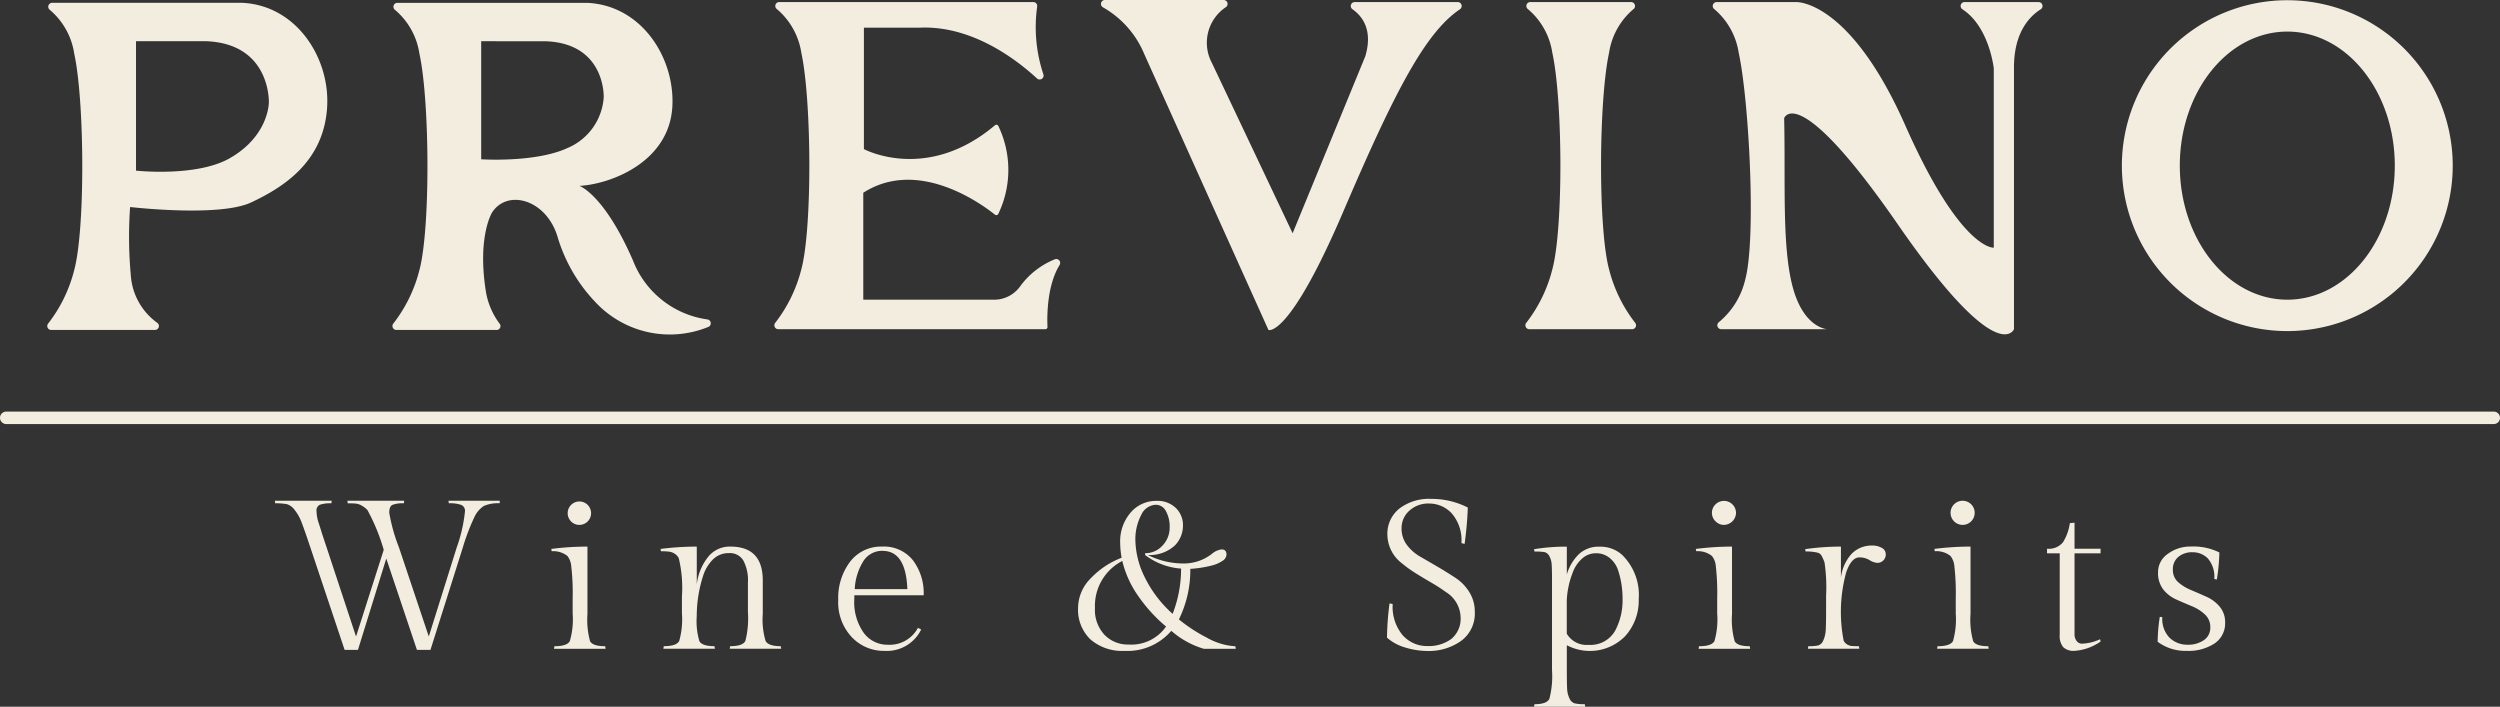
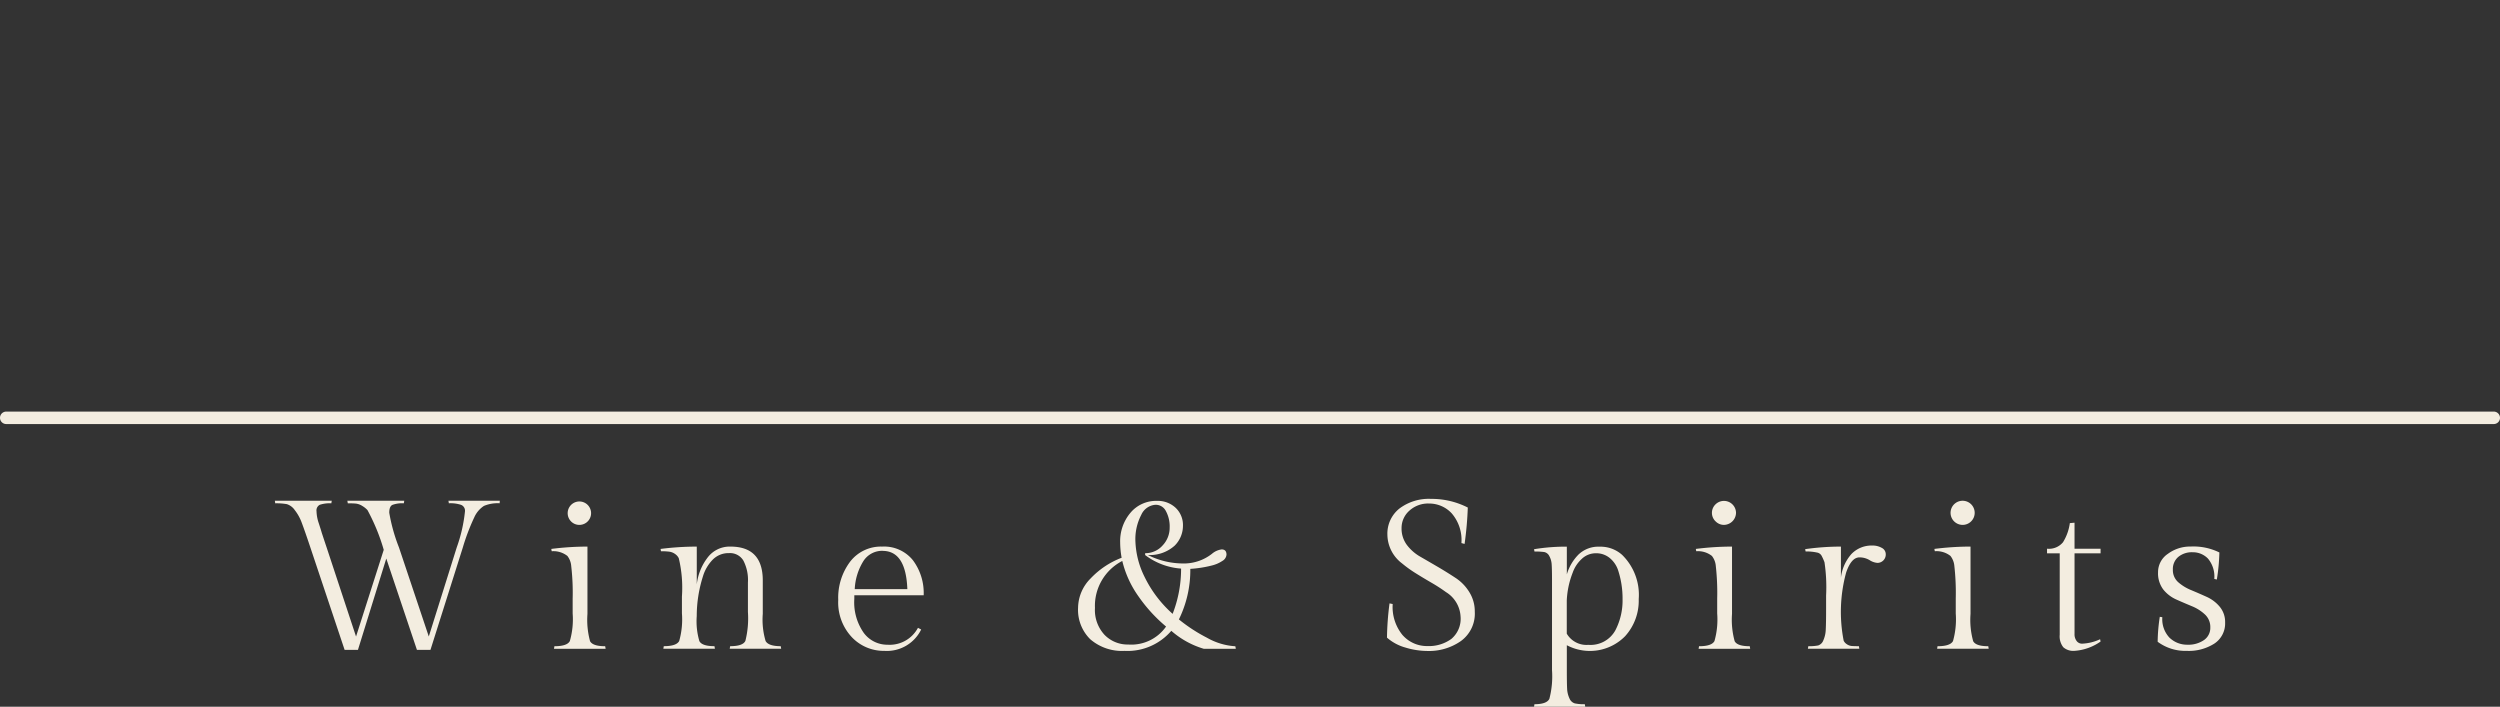
<svg xmlns="http://www.w3.org/2000/svg" width="266.119" height="75.233" viewBox="0 0 266.119 75.233">
  <rect x="0" y="0" width="266.119" height="75.233" fill="#333333" stroke="none" />
  <g id="logo-no-fill" transform="translate(0.001)">
    <path id="Path_147" data-name="Path 147" d="M33.691,126.941a4.315,4.315,0,0,0,.246,1.293q.249.767.316,1.013c.166.5.336,1.014.517,1.554l3.129,9.478,2.948-9.231a21.087,21.087,0,0,0-1.733-4.232,2.45,2.45,0,0,0-.552-.44,1.607,1.607,0,0,0-.663-.247c-.211-.022-.5-.033-.879-.033l-.045-.272h6.056l-.045.272a3.019,3.019,0,0,0-1.215.168c-.226.112-.337.39-.337.832a18.561,18.561,0,0,0,1.035,3.7l3.174,9.478,2.973-9.478a16.186,16.186,0,0,0,.879-3.85.667.667,0,0,0-.417-.686,3.664,3.664,0,0,0-1.3-.168l-.045-.272h5.469l-.02.272a3.777,3.777,0,0,0-1.667.28,2.816,2.816,0,0,0-1.035,1.228,22.292,22.292,0,0,0-1.215,3.2l-3.445,10.9H44.382l-3.264-9.725L38.1,141.7H36.684l-3.646-10.9q-.61-1.824-.914-2.622a4.863,4.863,0,0,0-.743-1.351,1.626,1.626,0,0,0-.844-.641,6.31,6.31,0,0,0-1.24-.089l-.04-.272h6.056l-.045.272a3.364,3.364,0,0,0-1.23.157.675.675,0,0,0-.347.687m27.083,1.069a1.246,1.246,0,1,1,.9.383,1.225,1.225,0,0,1-.9-.383Zm1.758,2.7v7.16a8.645,8.645,0,0,0,.276,2.9q.286.539,1.612.54l.045.27H58.97l.045-.27c.9,0,1.452-.185,1.642-.551a8.371,8.371,0,0,0,.3-2.937v-1.577a24.62,24.62,0,0,0-.151-3.456,2,2,0,0,0-.412-1.091,2.41,2.41,0,0,0-1.667-.5l-.045-.247a30.815,30.815,0,0,1,3.852-.248m11.635,0v4.03a5.748,5.748,0,0,1,1.125-2.825,2.938,2.938,0,0,1,2.456-1.205q3.442,0,3.445,3.6v3.558a8,8,0,0,0,.3,2.893c.206.367.738.551,1.612.551l.045.27H77.676l.045-.27c.9,0,1.441-.187,1.622-.562a9.876,9.876,0,0,0,.271-3.085v-3.13a4.5,4.5,0,0,0-.487-2.341,1.656,1.656,0,0,0-1.526-.789,2.357,2.357,0,0,0-1.748.71,4.344,4.344,0,0,0-1.035,1.79,14.015,14.015,0,0,0-.653,4.21,7.45,7.45,0,0,0,.281,2.656c.186.359.723.54,1.607.54l.045.27H70.611l.045-.27q1.349,0,1.642-.551a8.422,8.422,0,0,0,.291-2.937v-1.8a13.49,13.49,0,0,0-.336-4.074,1.16,1.16,0,0,0-.392-.45,1.358,1.358,0,0,0-.613-.247,6.749,6.749,0,0,0-.889-.046l-.045-.247a30.88,30.88,0,0,1,3.852-.248m19.791.45a2.37,2.37,0,0,0-2.064,1.114,6.176,6.176,0,0,0-.909,2.961h5.6Q96.43,131.163,93.957,131.161Zm4.364,4.729H90.939v.382a5.645,5.645,0,0,0,1.015,3.636,3.119,3.119,0,0,0,2.521,1.249,3.413,3.413,0,0,0,3.239-1.8l.342.181a4.07,4.07,0,0,1-3.922,2.273,4.684,4.684,0,0,1-3.465-1.463,5.4,5.4,0,0,1-1.441-3.952,6.382,6.382,0,0,1,1.27-4.086,4.129,4.129,0,0,1,3.4-1.6,3.939,3.939,0,0,1,3.279,1.453,5.835,5.835,0,0,1,1.145,3.726m23.155-8.544a5.6,5.6,0,0,0-.618,2.78,9.182,9.182,0,0,0,.964,3.783,12.666,12.666,0,0,0,3,3.962,13.186,13.186,0,0,0,.9-4.818,7.157,7.157,0,0,1-3.827-1.441v-.2a2.429,2.429,0,0,0,1.858-.821,2.728,2.728,0,0,0,.753-1.9,3.42,3.42,0,0,0-.4-1.756,1.206,1.206,0,0,0-1.09-.675,1.79,1.79,0,0,0-1.542,1.092Zm-1.386,13.789a4.511,4.511,0,0,0,4.033-1.913,16.25,16.25,0,0,1-2.928-3.2,10.886,10.886,0,0,1-1.733-3.781,5.376,5.376,0,0,0-2.908,5,3.876,3.876,0,0,0,1.024,2.87,3.414,3.414,0,0,0,2.511,1.024Zm-.336.676a5.171,5.171,0,0,1-3.691-1.228,4.381,4.381,0,0,1-1.306-3.365,4.491,4.491,0,0,1,1.336-3.117,8.883,8.883,0,0,1,3.3-2.2,9.416,9.416,0,0,1-.156-1.62,4.685,4.685,0,0,1,1.09-3.163,3.558,3.558,0,0,1,2.827-1.272,2.77,2.77,0,0,1,1.994.743,2.527,2.527,0,0,1,.773,1.912,2.991,2.991,0,0,1-.879,2.106,3.958,3.958,0,0,1-2.858,1,8.437,8.437,0,0,0,3.987.9A4.853,4.853,0,0,0,129,131.477a2.005,2.005,0,0,1,1.04-.473c.342,0,.517.187.517.562a.845.845,0,0,1-.442.664,3.508,3.508,0,0,1-1.115.485,12.309,12.309,0,0,1-2.295.359,11.884,11.884,0,0,1-1.215,5.381,17.024,17.024,0,0,0,2.983,1.948,6.938,6.938,0,0,0,3.028.911l.045.27h-3.4a9.246,9.246,0,0,1-3.465-1.914,6.154,6.154,0,0,1-4.931,2.139m29.568-1.666a3.448,3.448,0,0,0,2.626,1.149,4.069,4.069,0,0,0,2.541-.755,2.8,2.8,0,0,0,.989-2.375,3.253,3.253,0,0,0-1.552-2.612,17.823,17.823,0,0,0-1.507-.979c-.557-.322-1.115-.656-1.667-1a12.907,12.907,0,0,1-1.507-1.08,3.885,3.885,0,0,1-1.557-3.051,3.411,3.411,0,0,1,1.271-2.78,5.189,5.189,0,0,1,3.38-1.035,8.45,8.45,0,0,1,3.907.922,36.957,36.957,0,0,1-.341,3.872l-.337-.089a4.342,4.342,0,0,0-1.034-3.164,3.257,3.257,0,0,0-2.375-1.046,2.969,2.969,0,0,0-2.149.776,2.455,2.455,0,0,0-.814,1.835,2.91,2.91,0,0,0,.578,1.812,4.754,4.754,0,0,0,1.441,1.25q.867.5,1.878,1.091.954.561,1.878,1.171a4.8,4.8,0,0,1,1.441,1.5,3.858,3.858,0,0,1,.578,2.072,3.605,3.605,0,0,1-1.476,3.13,5.929,5.929,0,0,1-3.546,1.058,8.133,8.133,0,0,1-2.35-.361,5.019,5.019,0,0,1-1.974-1.058,30.985,30.985,0,0,1,.271-3.647l.337.067a4.714,4.714,0,0,0,1.07,3.332m19.736,1.013a3.017,3.017,0,0,0,2.9-1.553,6.9,6.9,0,0,0,.763-3.31,9.658,9.658,0,0,0-.492-3.128,2.856,2.856,0,0,0-.9-1.272,2.249,2.249,0,0,0-1.451-.485,2.157,2.157,0,0,0-1.5.6,3.607,3.607,0,0,0-.969,1.475,9.19,9.19,0,0,0-.627,2.972v3.511a2.425,2.425,0,0,0,2.275,1.193Zm-1.05-9.59a3.05,3.05,0,0,1,2.275-.856,3.426,3.426,0,0,1,2.4.879,5.957,5.957,0,0,1,1.758,4.7,5.619,5.619,0,0,1-1.441,3.94,5.256,5.256,0,0,1-6.212.968v2.656q0,1.351.03,1.958a2.707,2.707,0,0,0,.251,1.047.9.9,0,0,0,.563.53,4.685,4.685,0,0,0,1.07.089l.045.27h-5.449l.045-.27c.869,0,1.4-.191,1.587-.574a9.465,9.465,0,0,0,.281-3.051v-9.5c0-.81-.01-1.387-.035-1.733a2.086,2.086,0,0,0-.246-.9.794.794,0,0,0-.542-.44,6.851,6.851,0,0,0-1.044-.055l-.045-.247a20.907,20.907,0,0,1,3.49-.272v2.951a5.005,5.005,0,0,1,1.225-2.094m14.6-3.557a1.253,1.253,0,0,1,0-1.8,1.283,1.283,0,0,1,2.184.9,1.307,1.307,0,0,1-1.281,1.283,1.238,1.238,0,0,1-.9-.383Zm1.758,2.7v7.16a8.593,8.593,0,0,0,.281,2.9c.186.359.723.54,1.607.54l.045.27h-5.489l.045-.27q1.348,0,1.642-.551a8.422,8.422,0,0,0,.291-2.937v-1.577a25.724,25.724,0,0,0-.146-3.456,2,2,0,0,0-.417-1.091,2.4,2.4,0,0,0-1.667-.5l-.045-.247a30.876,30.876,0,0,1,3.852-.248m14.95-.112a1.958,1.958,0,0,1,.989.247.752.752,0,0,1,.427.676.888.888,0,0,1-.879.924,1.784,1.784,0,0,1-.844-.294,2.1,2.1,0,0,0-1.07-.293c-.583,0-1.06.54-1.426,1.621a15.954,15.954,0,0,0-.261,7.248.909.909,0,0,0,.336.373,1.061,1.061,0,0,0,.517.191q.271.022.768.022l.045.27h-5.474l.045-.27a4.928,4.928,0,0,0,1.05-.079.9.9,0,0,0,.552-.551,3.128,3.128,0,0,0,.256-1.182c.025-.473.035-1.227.035-2.262v-1.305a18.009,18.009,0,0,0-.171-3.558,5.883,5.883,0,0,0-.3-.674.7.7,0,0,0-.407-.339,5.174,5.174,0,0,0-1.305-.134l-.045-.247a27.113,27.113,0,0,1,3.806-.272v3.31a4.594,4.594,0,0,1,1.11-2.51,2.967,2.967,0,0,1,2.245-.911M208,128.009a1.284,1.284,0,0,1,.9-2.184,1.284,1.284,0,1,1-.9,2.184Zm1.757,2.7v7.16a8.445,8.445,0,0,0,.281,2.9c.186.359.723.54,1.607.54l.045.27H206.2l.045-.27c.9,0,1.451-.185,1.647-.551a8.547,8.547,0,0,0,.292-2.937v-1.577a25.785,25.785,0,0,0-.146-3.456,2.037,2.037,0,0,0-.417-1.091,2.4,2.4,0,0,0-1.667-.5l-.045-.247a30.877,30.877,0,0,1,3.851-.248m11.073.226H223.6v.495h-2.772v8.578a1.168,1.168,0,0,0,.226.754.717.717,0,0,0,.588.282,4.983,4.983,0,0,0,1.908-.473l.05.247a5.455,5.455,0,0,1-2.792.991,1.6,1.6,0,0,1-1.175-.384,1.864,1.864,0,0,1-.382-1.327v-8.668H217.9v-.495a1.935,1.935,0,0,0,1.7-.687,5.16,5.16,0,0,0,.728-2.037l.5-.045v2.768m10.129,9.49a2.679,2.679,0,0,0,1.883.731,2.921,2.921,0,0,0,1.768-.495,1.579,1.579,0,0,0,.673-1.34,1.821,1.821,0,0,0-.572-1.384,4.548,4.548,0,0,0-1.386-.879c-.542-.224-1.085-.457-1.632-.7a3.718,3.718,0,0,1-1.4-1.059,2.853,2.853,0,0,1-.572-1.868,2.339,2.339,0,0,1,1.044-1.948,3.957,3.957,0,0,1,2.421-.777,6.219,6.219,0,0,1,3.063.631,21.148,21.148,0,0,1-.271,2.881l-.271-.066a2.977,2.977,0,0,0-.673-2.162,2.226,2.226,0,0,0-1.632-.676,2.261,2.261,0,0,0-1.532.5,1.683,1.683,0,0,0-.572,1.34,1.712,1.712,0,0,0,.572,1.35,4.863,4.863,0,0,0,1.386.844c.537.225,1.085.463,1.632.71a3.879,3.879,0,0,1,1.4,1.058,2.533,2.533,0,0,1,.572,1.678,2.567,2.567,0,0,1-1.125,2.229,5.067,5.067,0,0,1-2.963.788,4.928,4.928,0,0,1-3.093-.968,18.53,18.53,0,0,1,.226-2.657l.271.044a2.862,2.862,0,0,0,.783,2.2m34.494-22.763H.663a.663.663,0,1,1,0-1.326H265.455a.663.663,0,0,1,0,1.326" transform="translate(0 -72.52)" fill="#f3ede0" />
-     <path id="Path_148" data-name="Path 148" d="M22.807,4.388V18.164s6.408.708,9.968-1.315c4.173-2.373,4.173-5.924,4.173-5.924s.241-6.239-6.624-6.537ZM34.091.3c5.8.263,9.351,5.86,9.064,11.032-.322,5.908-4.706,8.628-8.1,10.22s-12.876.485-12.876.485a44.618,44.618,0,0,0,.07,7.2,6.79,6.79,0,0,0,2.822,5.128.418.418,0,0,1-.241.757H13.778a.417.417,0,0,1-.322-.682,15.389,15.389,0,0,0,2.772-5.687c1.18-4.361,1.11-18,0-23.053a7.541,7.541,0,0,0-2.6-4.652A.417.417,0,0,1,13.884.3H34.091m25.46,4.088V16.956s5.77.381,9.19-1.2a6.314,6.314,0,0,0,3.852-5.4s.221-5.69-6.107-5.962Zm1.632,30.736H50.523a.419.419,0,0,1-.327-.681,15.386,15.386,0,0,0,2.777-5.688c1.175-4.361,1.11-18,0-23.053a7.54,7.54,0,0,0-2.6-4.651.417.417,0,0,1,.251-.748H70.836c5.8.263,9.345,5.86,9.064,11.033-.327,5.908-6.529,8.257-9.888,8.452,0,0,2.616.887,5.685,7.915a9.968,9.968,0,0,0,7.939,6.3.416.416,0,0,1,.085.8,10.825,10.825,0,0,1-12.027-2.659,17.11,17.11,0,0,1-3.992-6.86c-1.155-4.016-5.308-5.216-6.985-2.68,0,0-1.582,2.507-.683,8.323a7.836,7.836,0,0,0,1.456,3.5.415.415,0,0,1-.307.7m118.428-6.455c-1.175-4.361-1.1-18,0-23.052a7.54,7.54,0,0,1,2.6-4.651.417.417,0,0,0-.251-.748H171.226a.417.417,0,0,0-.256.748,7.54,7.54,0,0,1,2.6,4.652c1.11,5.053,1.18,18.691,0,23.053a15.4,15.4,0,0,1-2.772,5.688.417.417,0,0,0,.322.681h10.942a.417.417,0,0,0,.327-.681,15.385,15.385,0,0,1-2.777-5.688m18.636-16.107c.156,6.9-.256,13.654.919,18.015s3.671,4.461,3.671,4.461H191.554a.417.417,0,0,1-.256-.748,8.347,8.347,0,0,0,2.812-4.556c1.175-4.361.4-19.063-.7-24.117a7.564,7.564,0,0,0-2.6-4.651.416.416,0,0,1,.251-.748h8.5s5.669-.227,11.575,13.112,9.426,13.032,9.426,13.032V7.277s-.472-4.428-3.34-6.291a.416.416,0,0,1,.226-.765h7.889a.417.417,0,0,1,.221.769c-1.331.847-2.847,2.6-2.847,6.21V35.042s-1.687,4.278-12.344-11.13-12.113-11.346-12.113-11.346M138.579,0H125.94a.416.416,0,0,0-.206.778A10.23,10.23,0,0,1,130.153,5.8l13.2,29.325s2.169.942,7.98-12.634C156.824,9.665,160.068,3.455,163.743.982a.418.418,0,0,0-.236-.761H152.53a.418.418,0,0,0-.236.761c1.095.769,2.184,2.252,1.371,5l-7.739,18.849L137.334,6.7a4.556,4.556,0,0,1,1.5-5.949A.416.416,0,0,0,138.58,0M251.81,3.362c-6.323,0-11.445,6.388-11.445,14.269S245.488,31.9,251.81,31.9s11.439-6.389,11.439-14.269S258.128,3.362,251.81,3.362Zm17.606,14.269A17.609,17.609,0,1,1,251.81.024a17.608,17.608,0,0,1,17.606,17.607m-148.83,9.982a8.488,8.488,0,0,0-3.621,2.808A3.408,3.408,0,0,1,114,31.9H100.223V20.519c5.885-3.783,12.7,1.276,14.016,2.33a.234.234,0,0,0,.357-.083,10.794,10.794,0,0,0,0-9.362.229.229,0,0,0-.357-.068c-7.287,6.145-13.95,2.534-13.95,2.534V2.943h6c5.479-.221,10.174,3.334,12.429,5.41a.417.417,0,0,0,.678-.436A15.866,15.866,0,0,1,118.733.7a.416.416,0,0,0-.412-.481H91.274a.415.415,0,0,0-.246.75,7.568,7.568,0,0,1,2.6,4.65c1.1,5.053,1.175,18.691,0,23.053a15.443,15.443,0,0,1-2.777,5.691.415.415,0,0,0,.327.678H119.6a.228.228,0,0,0,.231-.241c-.045-.93-.1-4.348,1.291-6.593a.417.417,0,0,0-.533-.595" transform="translate(-8.33)" fill="#f3ede0" />
  </g>
</svg>